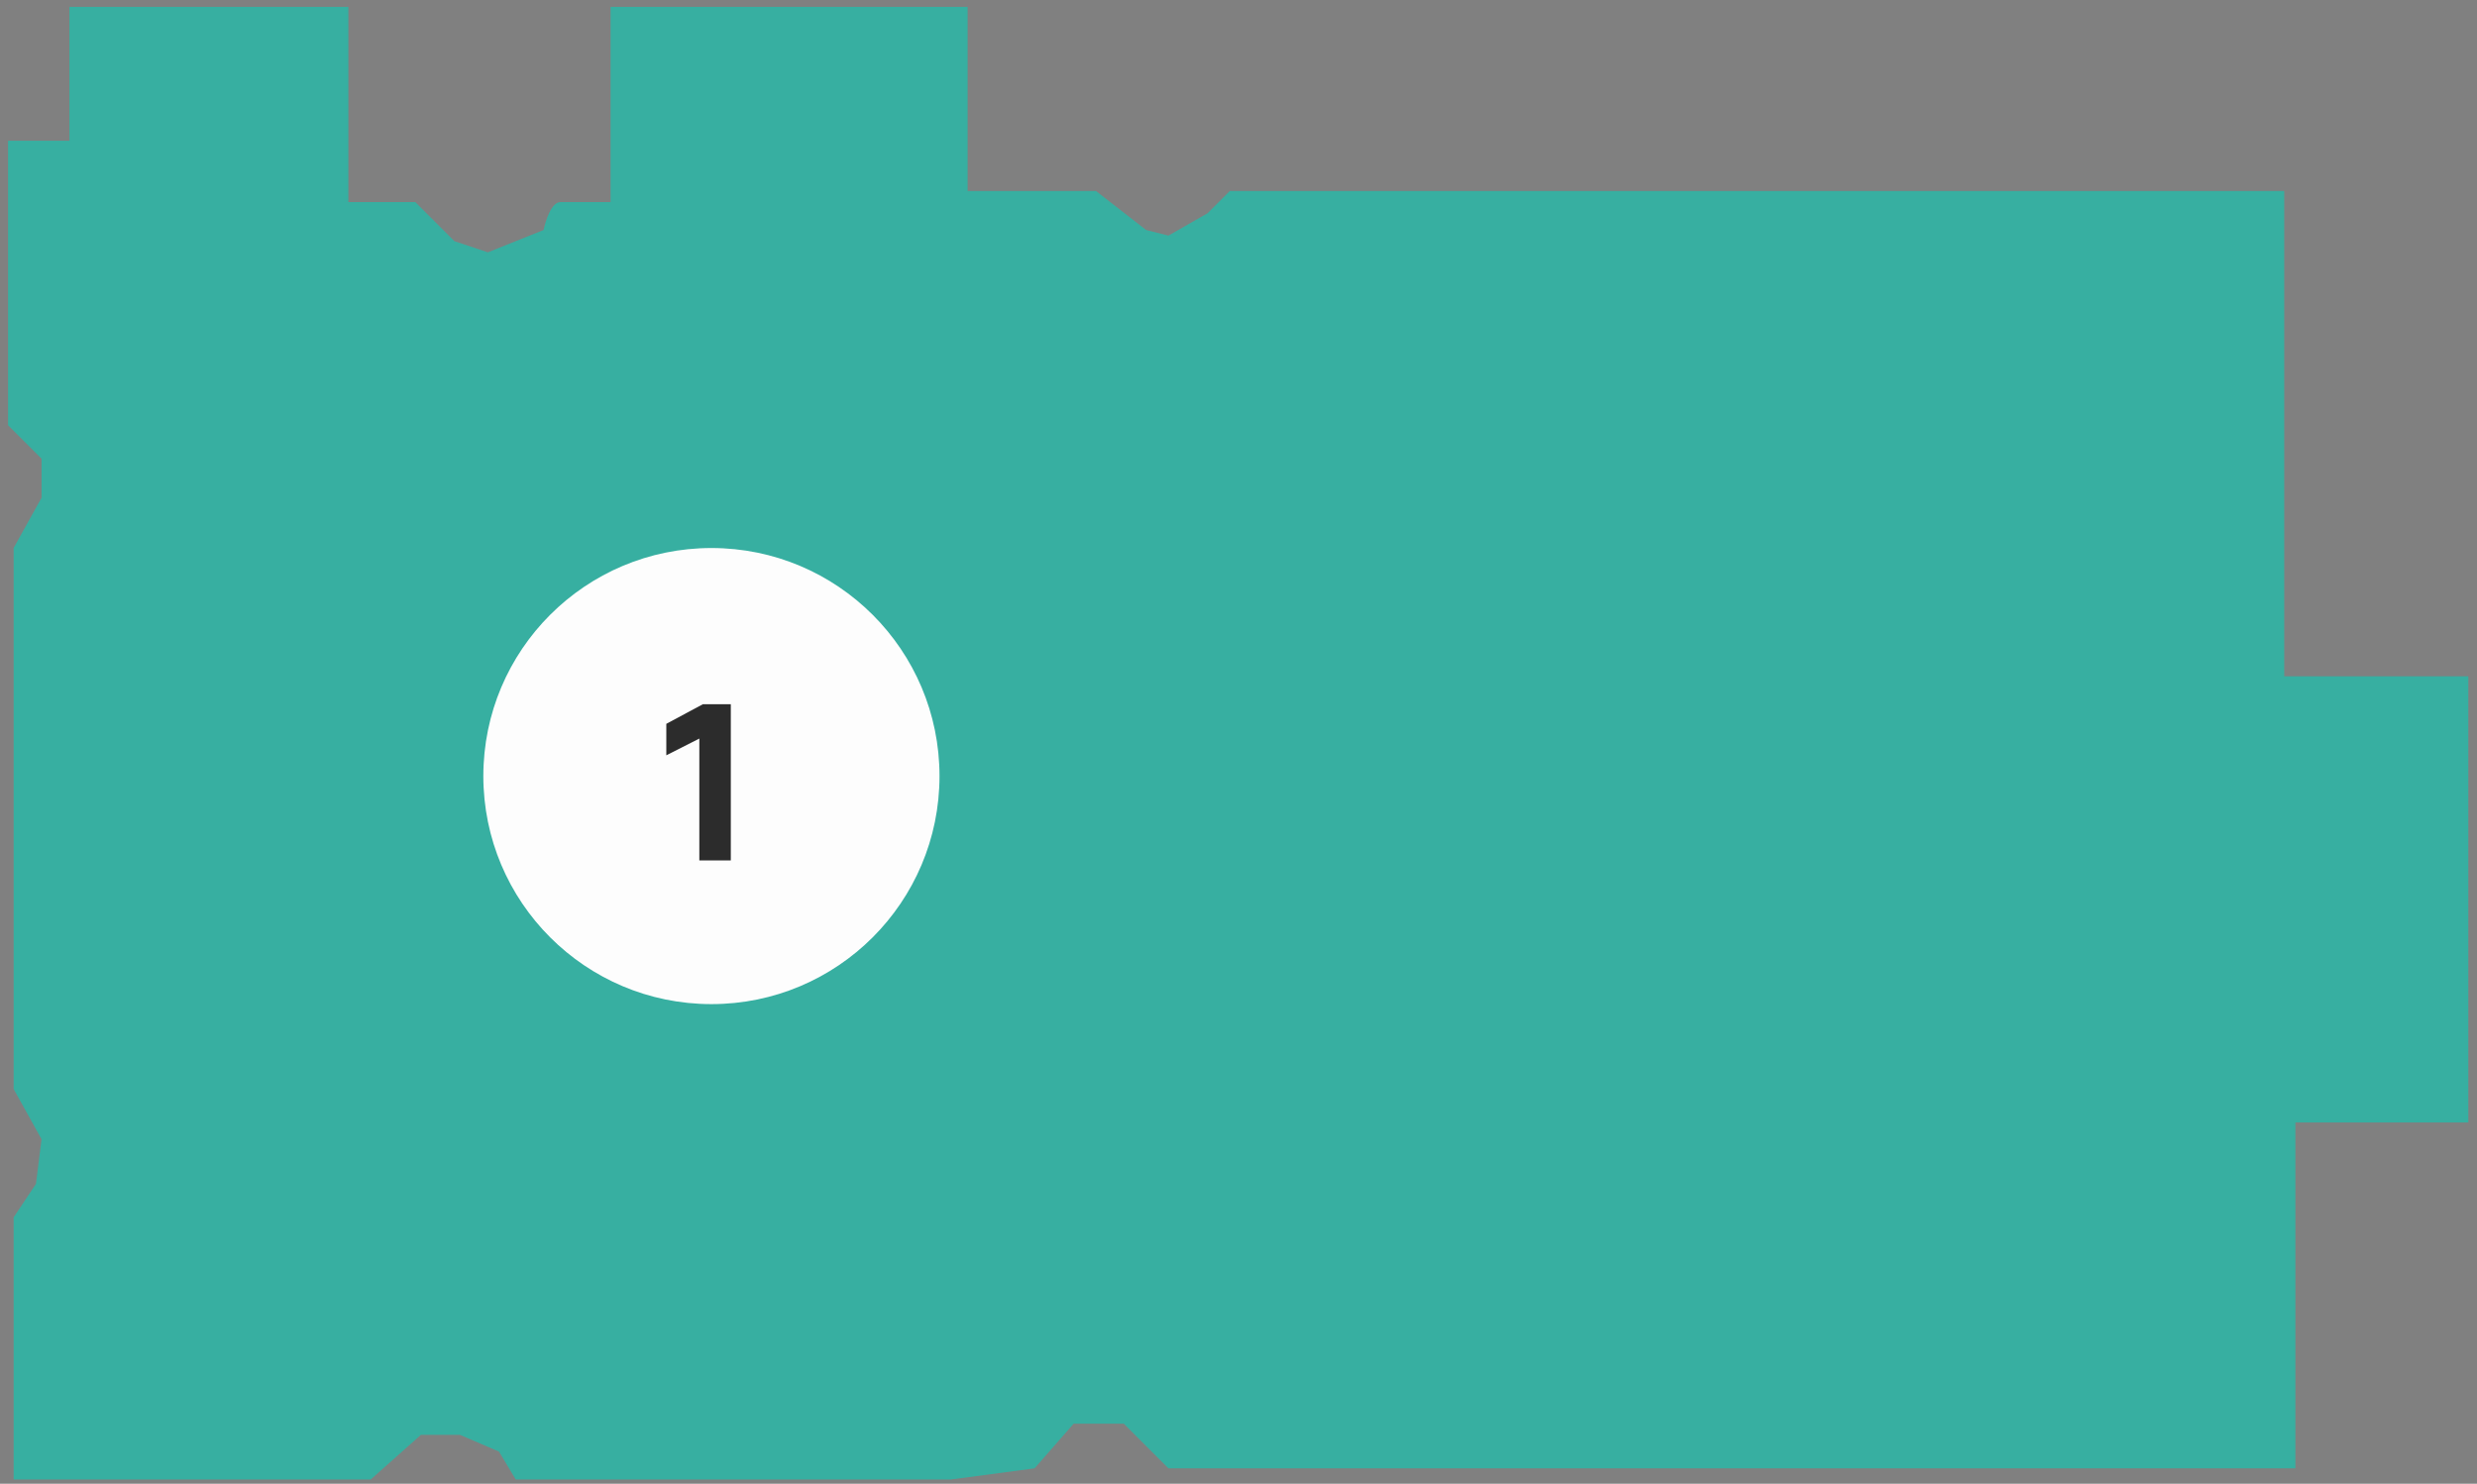
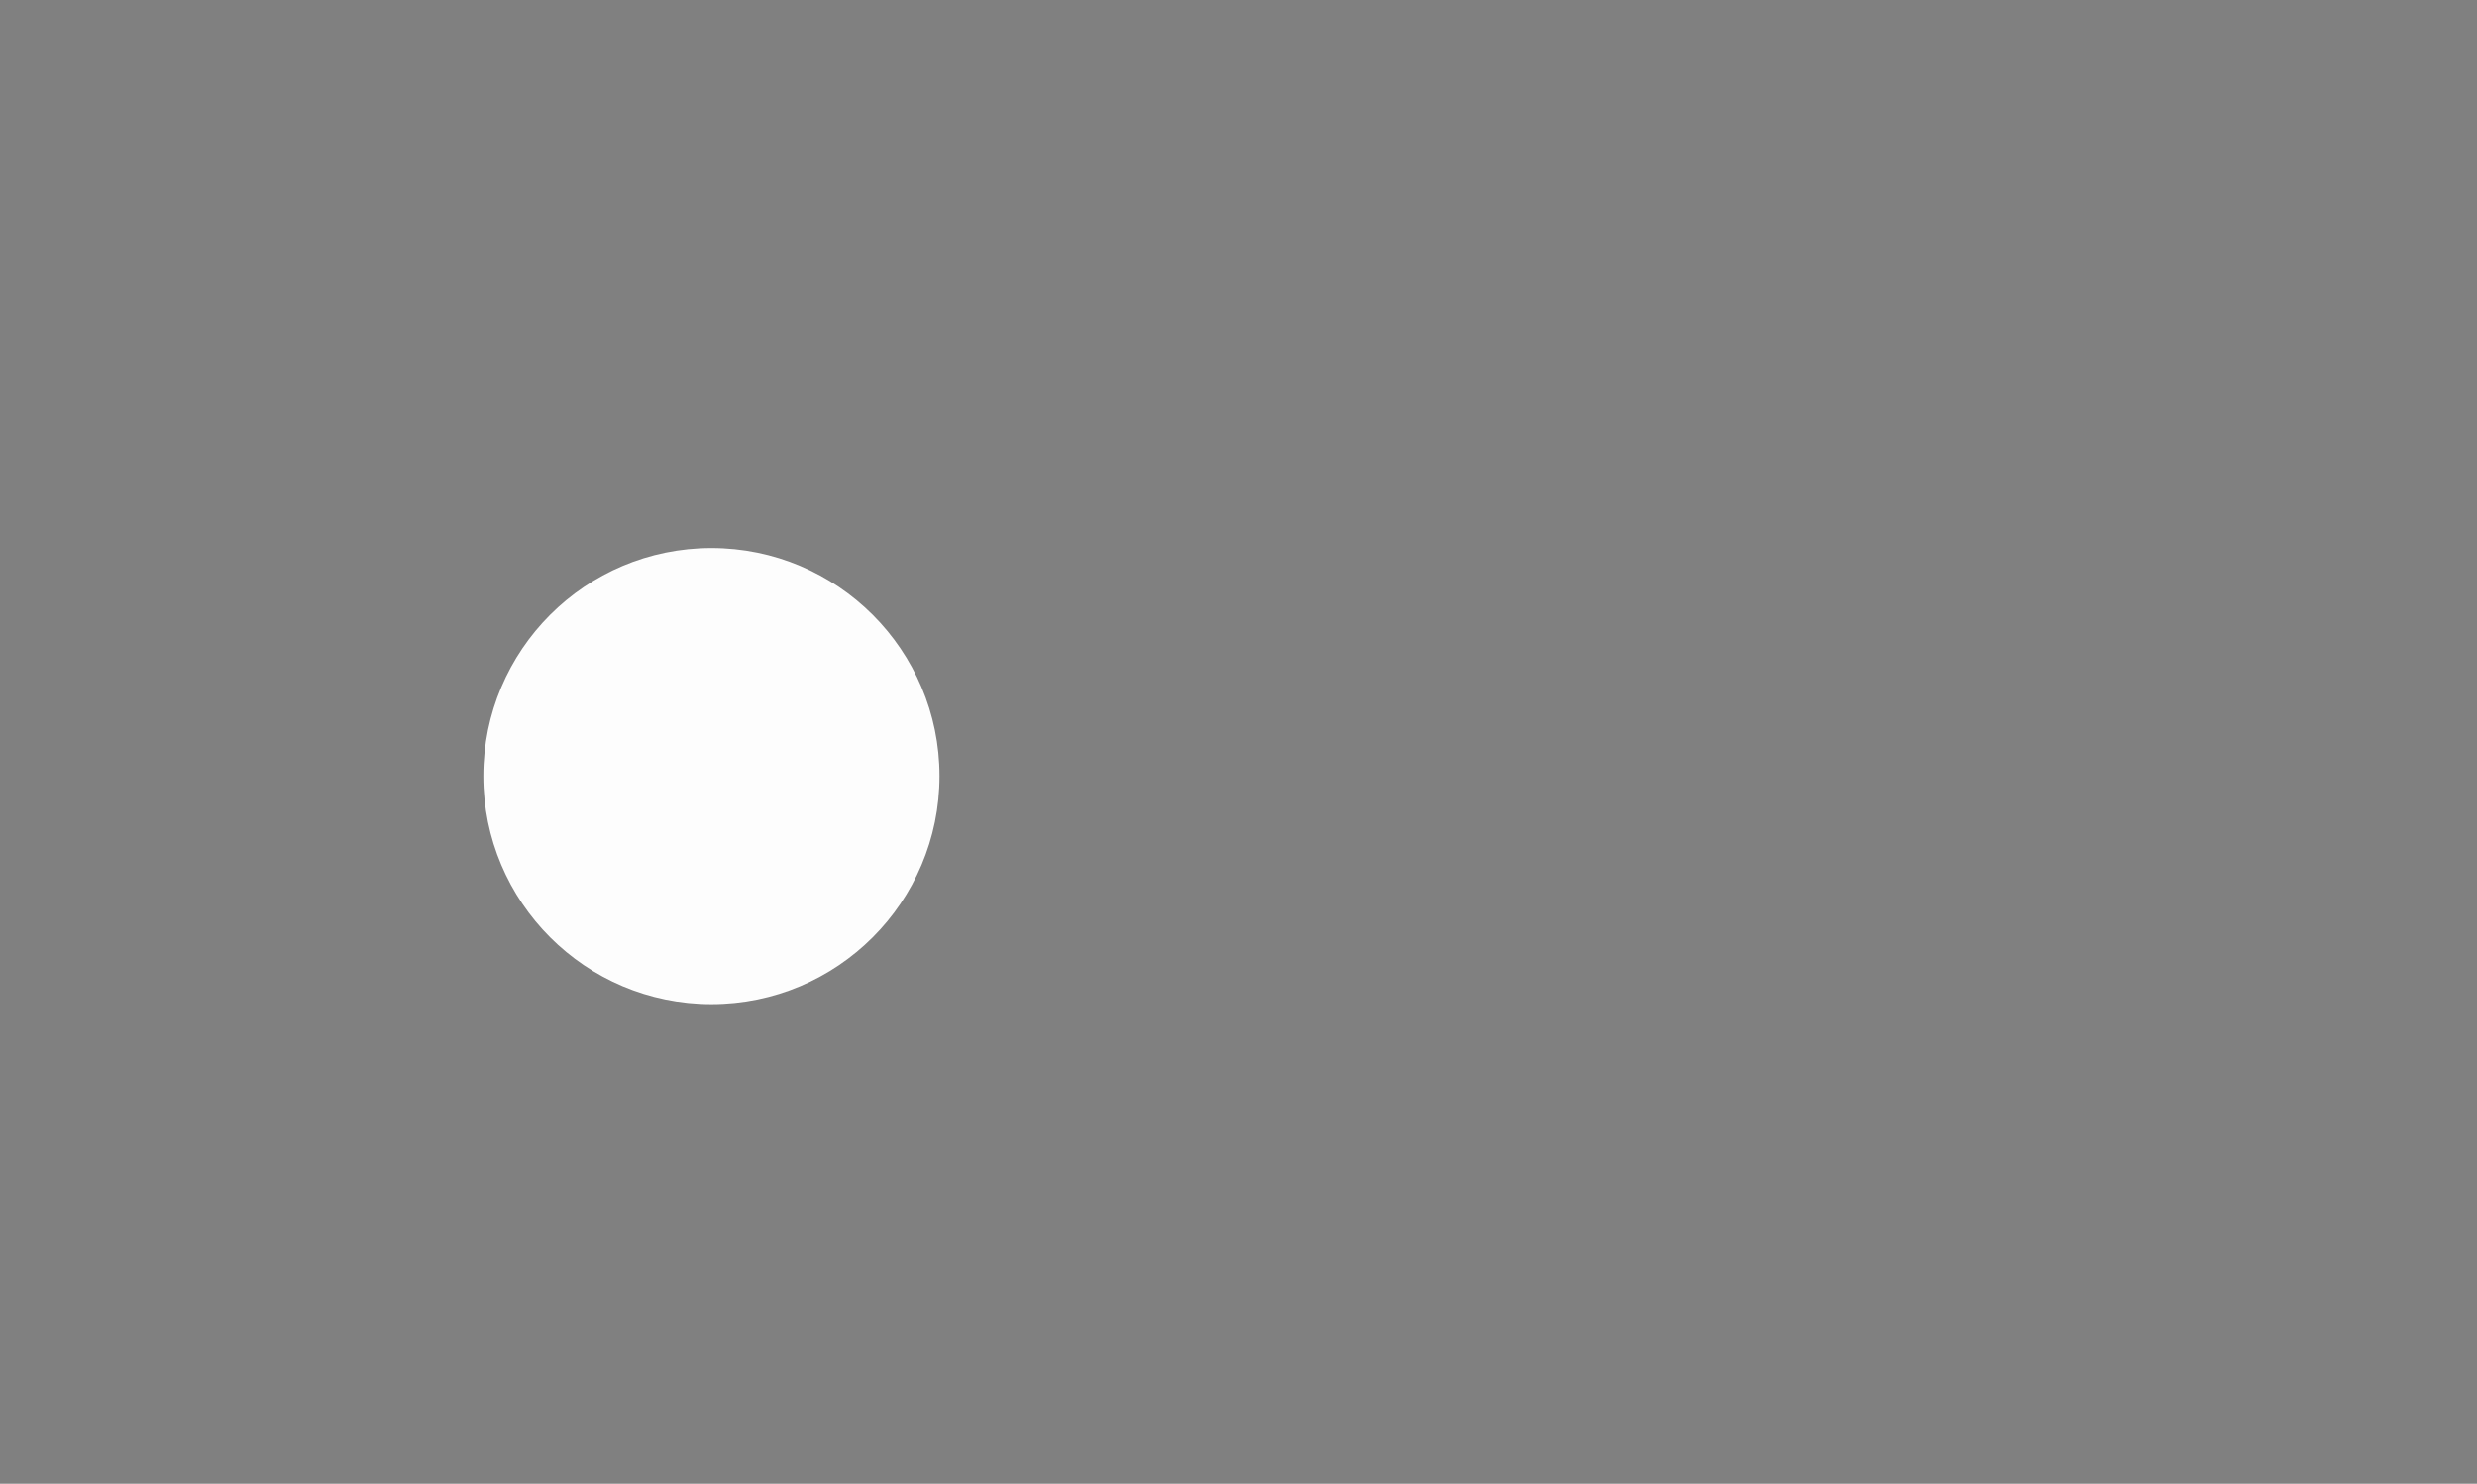
<svg xmlns="http://www.w3.org/2000/svg" width="222" height="133" viewBox="0 0 222 133" fill="none">
  <rect x="0" y="0" width="222" height="133" fill="#808080" stroke="none" />
-   <path d="M86.723 17.118V0.618H54.723V18.118H50.223C49.423 18.118 48.889 19.785 48.723 20.618L43.723 22.618L40.723 21.618L37.223 18.118H31.223V0.618H6.223V12.618H0.723V38.118L3.723 41.118V44.618L1.223 49.118V97.618L3.723 102.118L3.223 106.118L1.223 109.118V132.618H33.223L37.723 128.618H41.223L44.723 130.118L46.223 132.618H51.723H85.223L92.723 131.618L96.223 127.618H100.723L104.723 131.618H205.723V100.618H221.223V60.618H204.723V17.118H110.223L108.223 19.118L104.723 21.118L102.723 20.618L98.223 17.118H86.723Z" fill="#37AFA1" />
  <circle cx="63.761" cy="69.565" r="20.442" fill="#FDFDFD" />
-   <path d="M65.498 77.123H62.678V66.203L59.718 67.703V64.883L62.998 63.123H65.498V77.123Z" fill="#2C2C2C" />
</svg>